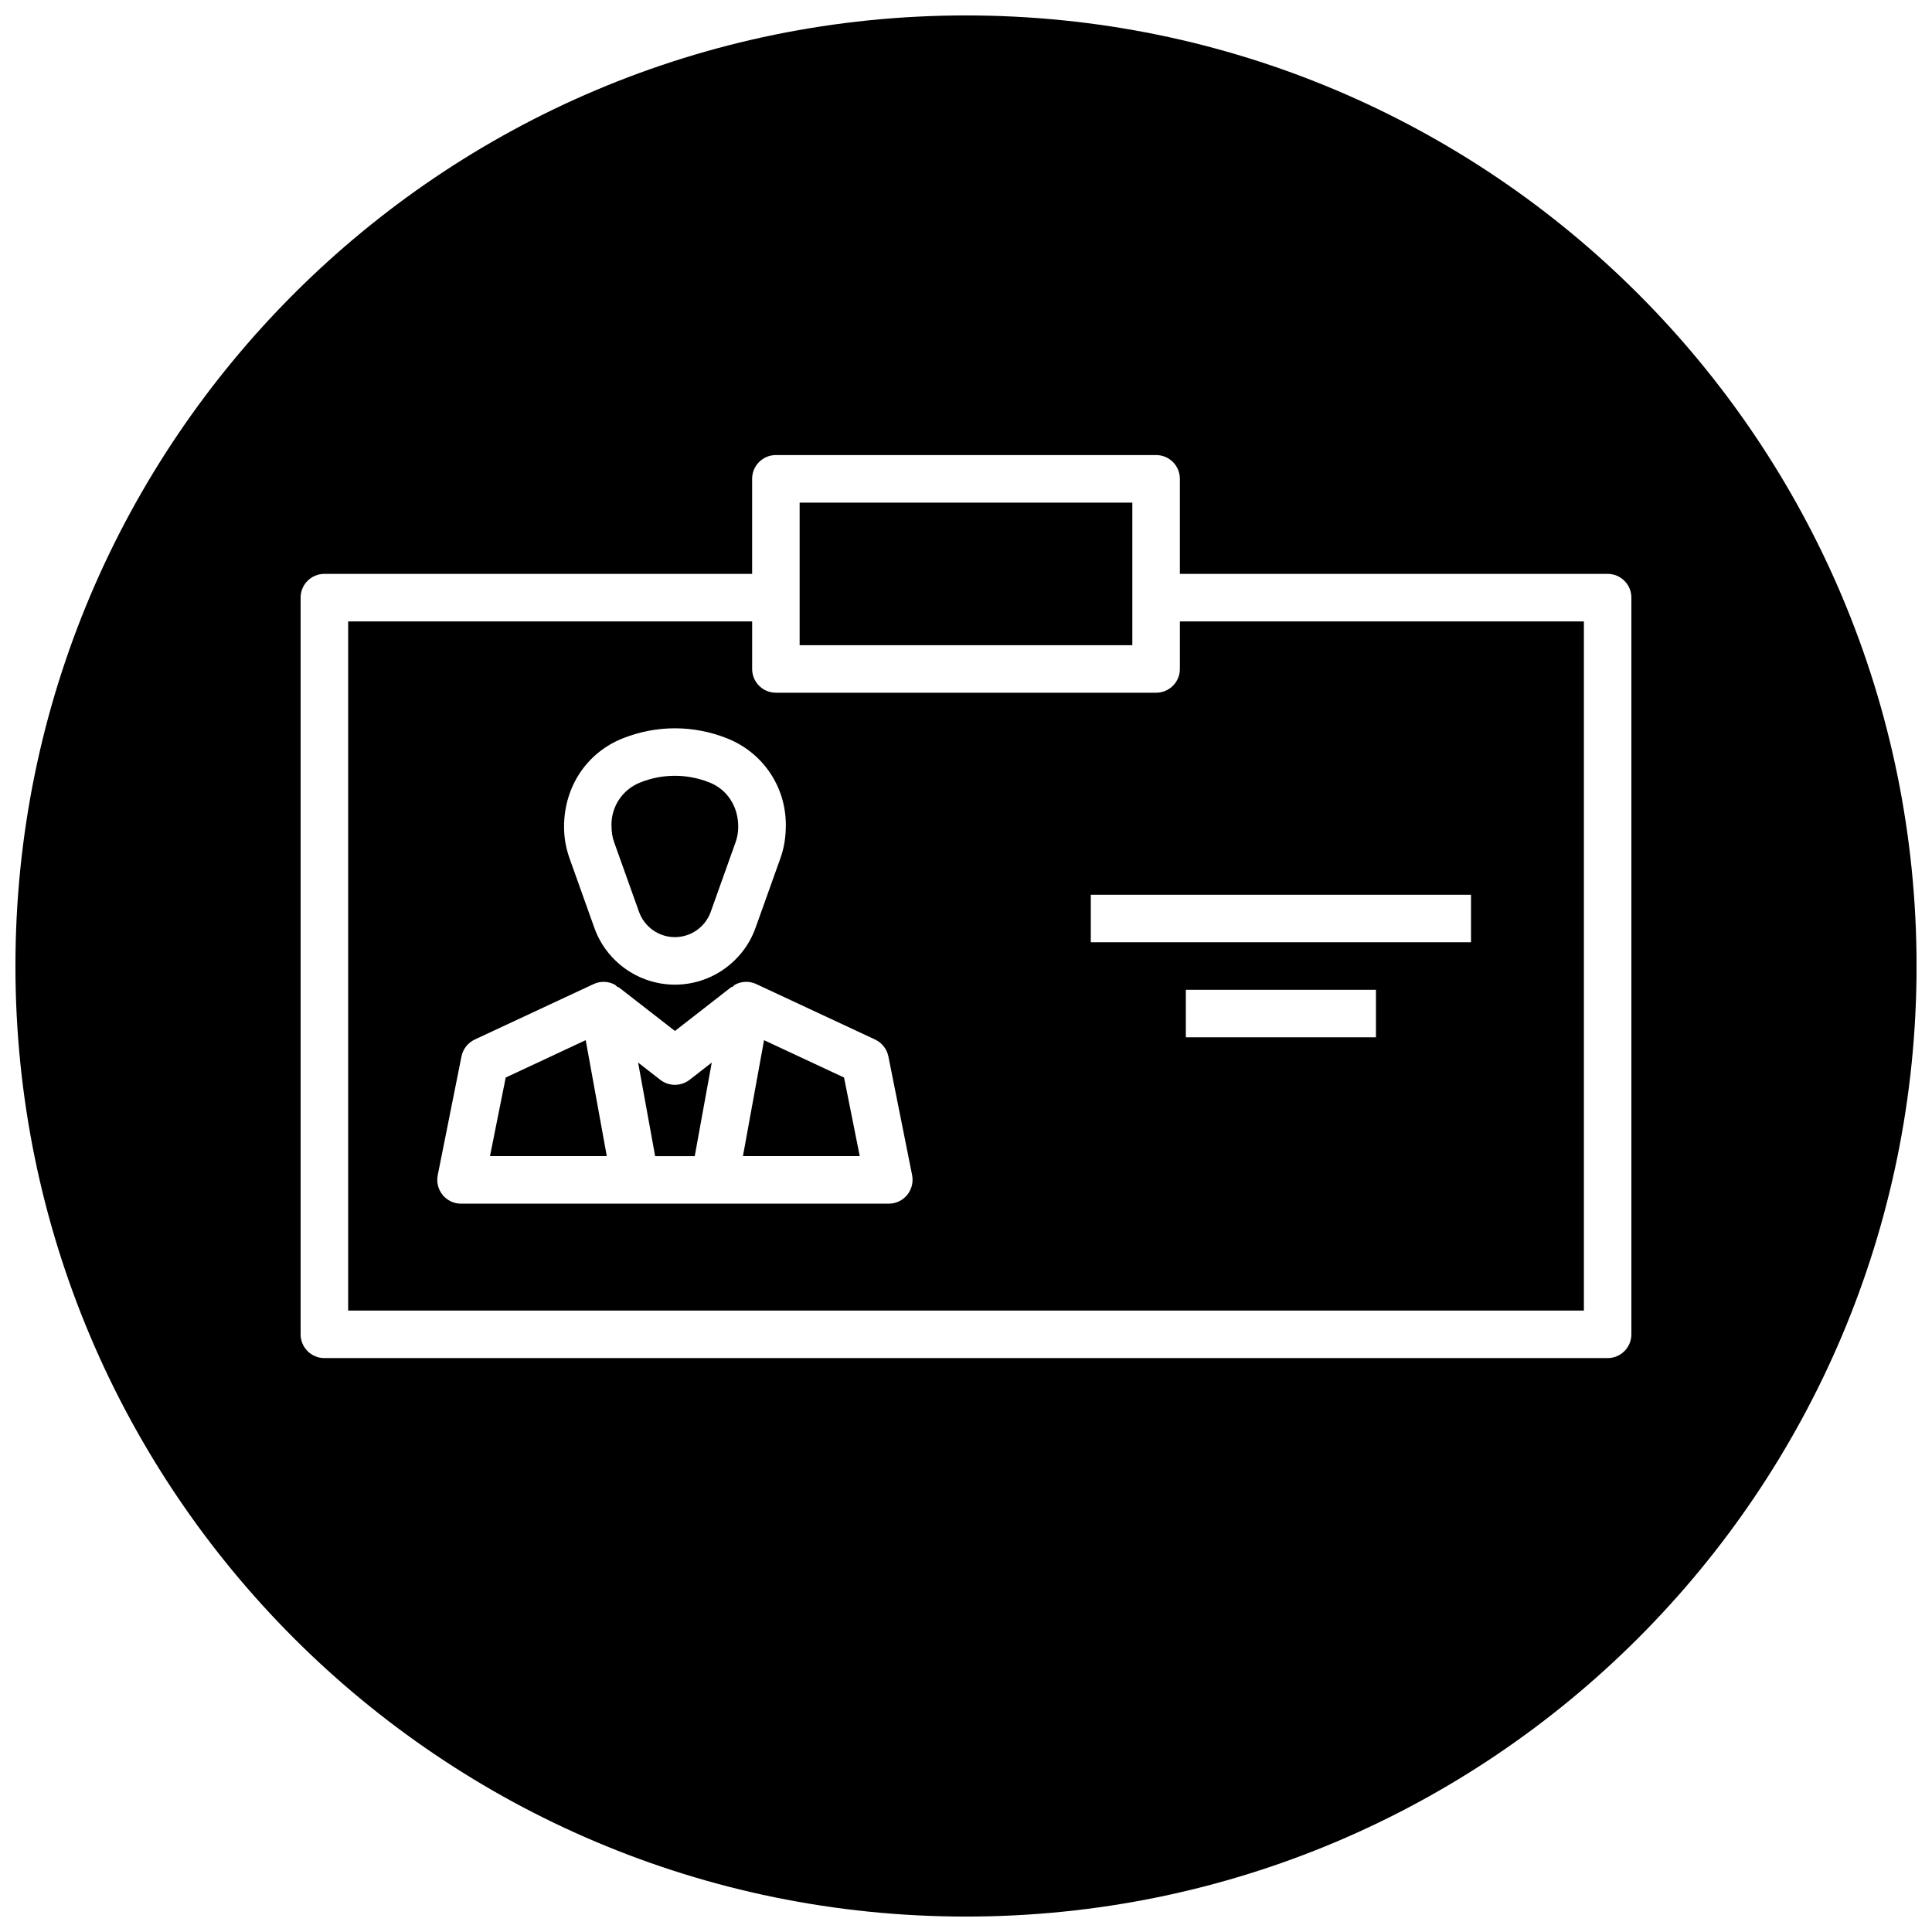
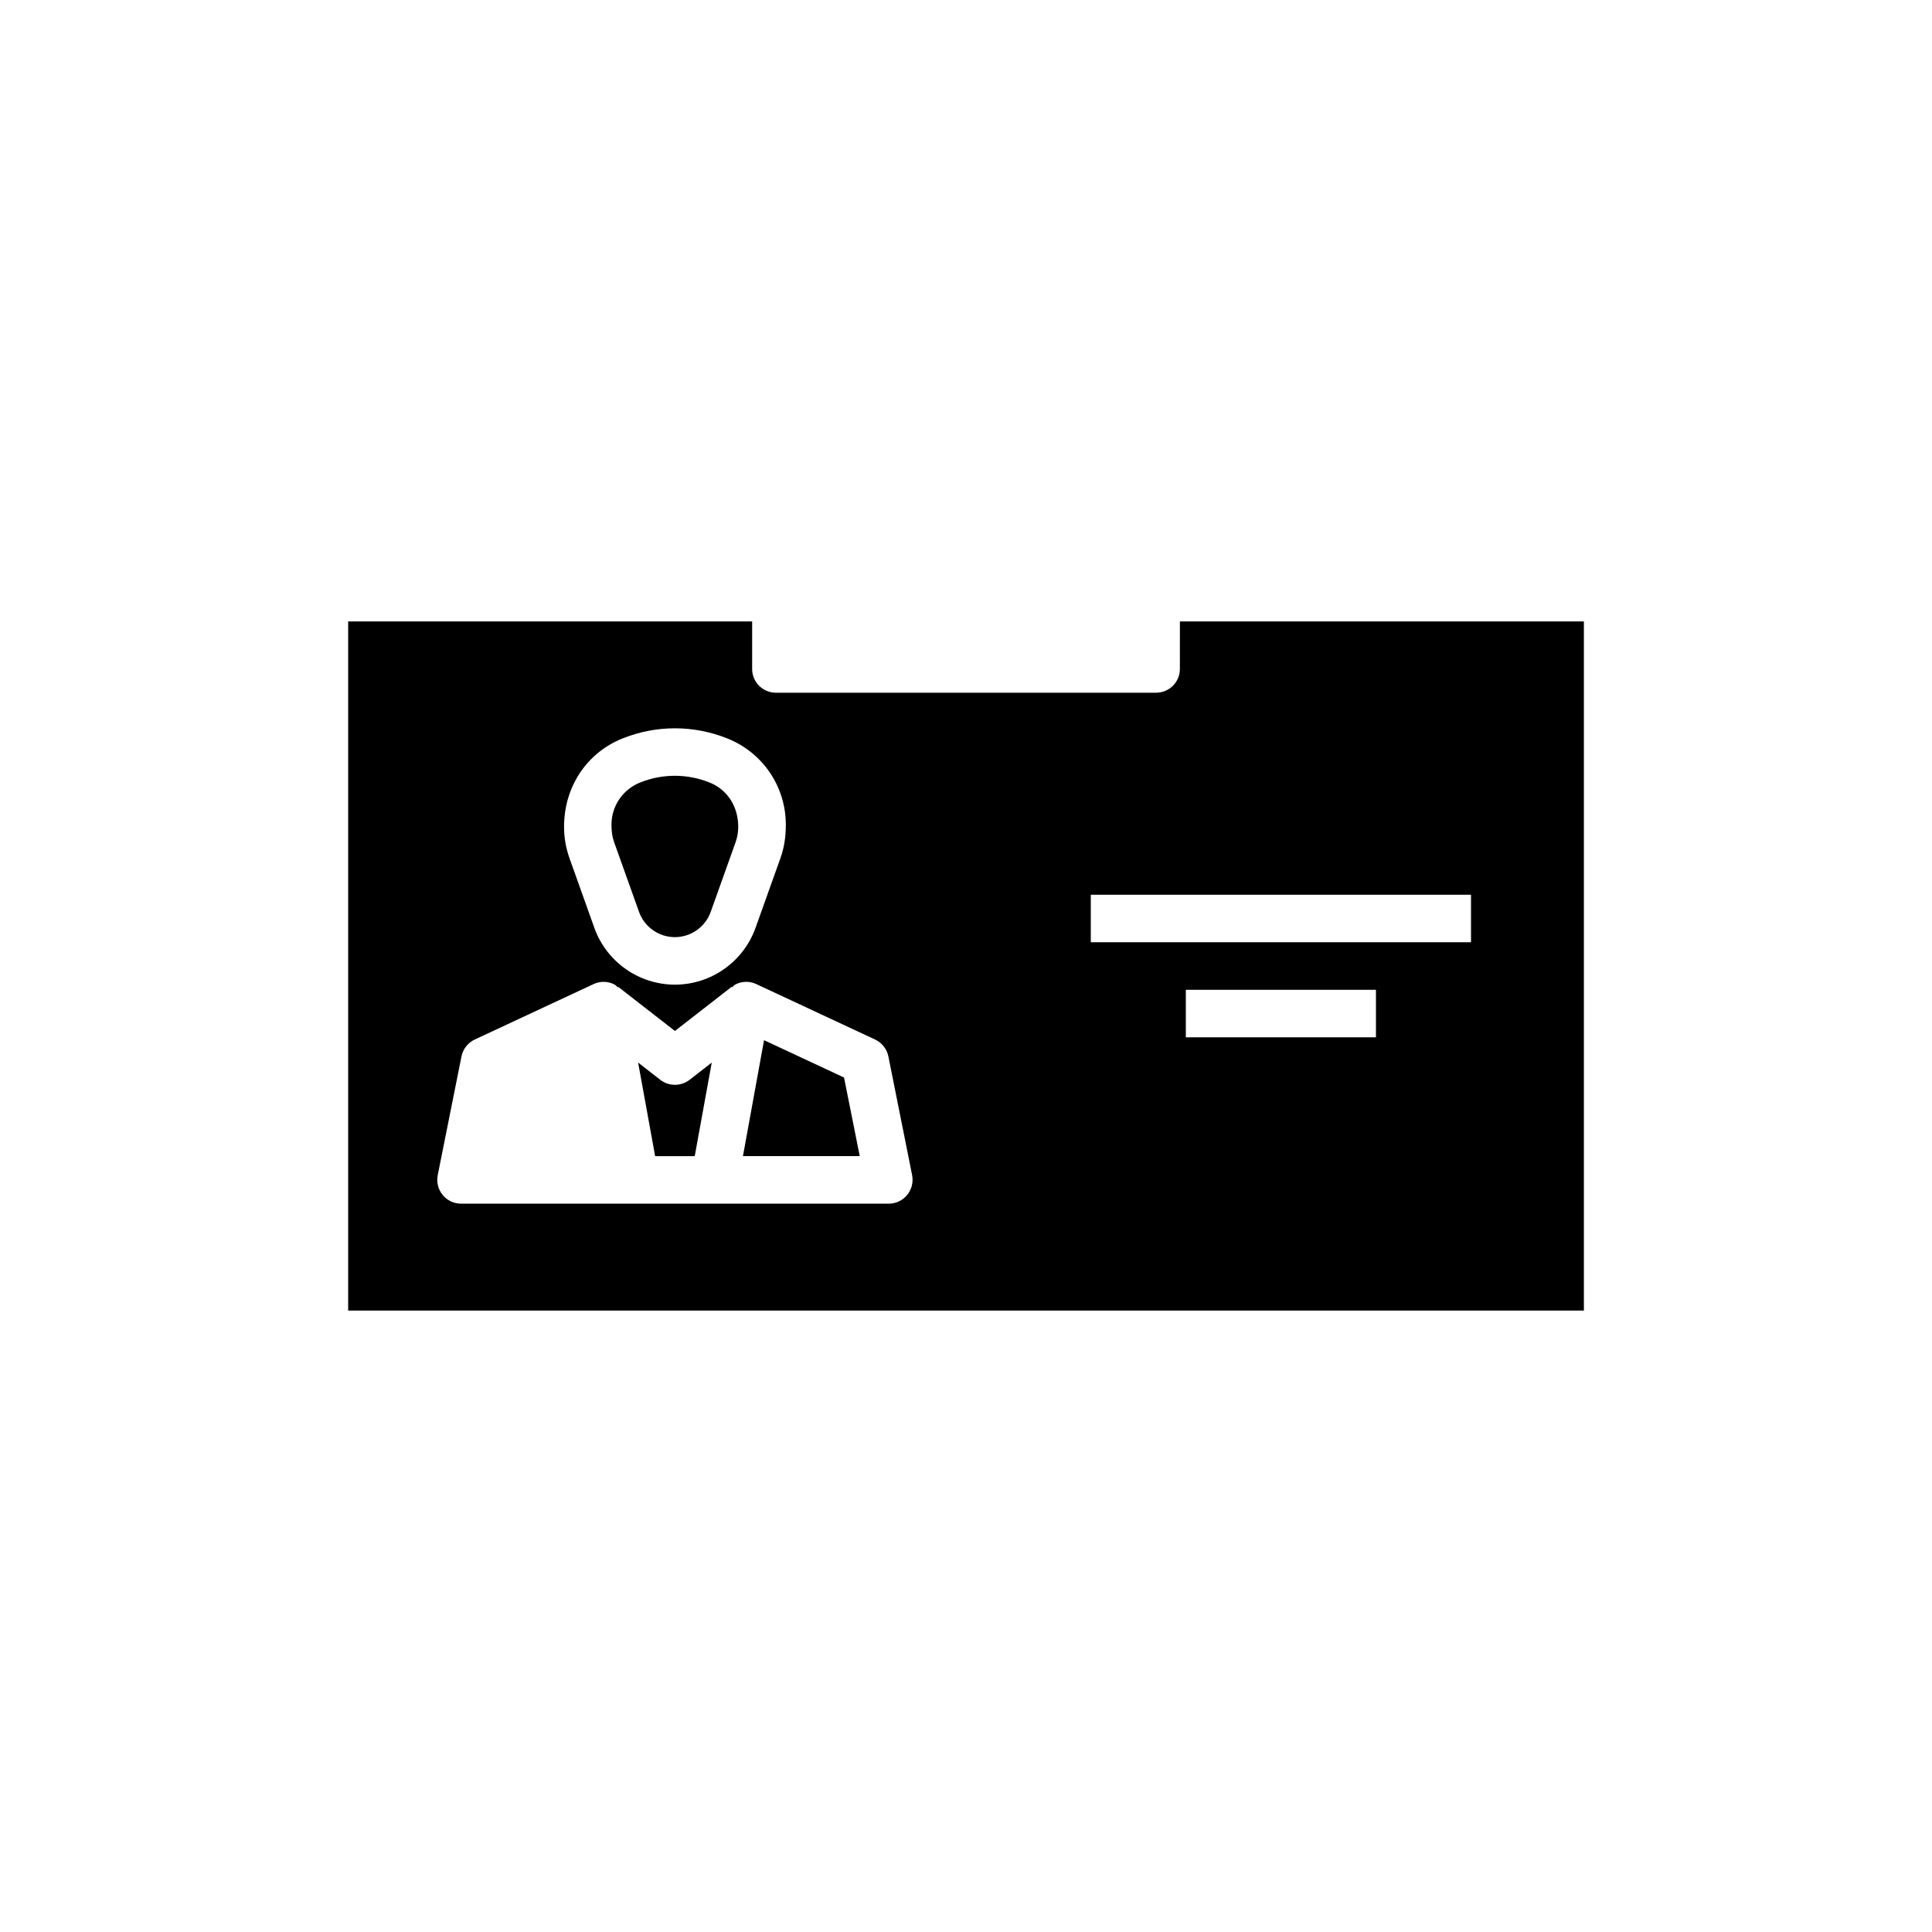
<svg xmlns="http://www.w3.org/2000/svg" width="800px" height="800px" version="1.1" viewBox="144 144 512 512">
  <defs>
    <clipPath id="a">
-       <path d="m148.09 148.09h503.81v503.81h-503.81z" />
-     </clipPath>
+       </clipPath>
  </defs>
  <path d="m313.35 385.66c1.434 4.008 5.25 6.691 9.5 6.691s8.07-2.691 9.5-6.699l6.59-18.461c0.465-1.309 0.699-2.676 0.699-4.062 0-5.512-2.977-9.91-7.59-11.754-2.969-1.188-6.086-1.785-9.203-1.785-3.117 0-6.234 0.59-9.211 1.785-4.613 1.844-7.59 6.242-7.59 11.203 0 1.93 0.234 3.297 0.707 4.613z" />
  <path d="m346.48 419.66-5.59 30.723h30.953l-4.164-20.828z" />
  <path d="m322.85 431.49c-1.363 0-2.731-0.441-3.863-1.324l-5.879-4.574 4.512 24.797h10.492l4.512-24.797-5.879 4.574c-1.16 0.883-2.531 1.324-3.894 1.324z" />
-   <path d="m278.02 429.55-4.168 20.828h30.953l-5.586-30.723z" />
-   <path d="m355.91 277.2h88.168v37.785h-88.168z" />
  <g clip-path="url(#a)">
-     <path d="m400 148.09c-139.12 0-251.91 112.78-251.91 251.91 0 139.12 112.78 251.91 251.91 251.91 139.12 0 251.91-112.78 251.91-251.91-0.004-139.12-112.79-251.91-251.91-251.91zm176.33 349.52c0 3.481-2.816 6.297-6.297 6.297h-340.07c-3.481 0-6.297-2.816-6.297-6.297v-195.23c0-3.481 2.816-6.297 6.297-6.297h113.36v-25.191c0-3.481 2.816-6.297 6.297-6.297h100.76c3.481 0 6.297 2.816 6.297 6.297v25.191h113.36c3.481 0 6.297 2.816 6.297 6.297z" />
-   </g>
+     </g>
  <path d="m456.68 321.28c0 3.481-2.816 6.297-6.297 6.297h-100.76c-3.481 0-6.297-2.816-6.297-6.297v-12.594h-107.06v182.63h327.48v-182.63h-107.06zm-147.7 18.414c8.957-3.582 18.805-3.582 27.766 0 9.422 3.769 15.508 12.762 15.508 22.898 0 3.379-0.488 6.172-1.434 8.84l-6.598 18.461c-3.219 9.004-11.801 15.051-21.355 15.051s-18.145-6.047-21.355-15.051l-6.59-18.461c-0.953-2.676-1.441-5.465-1.441-8.297-0.016-10.68 6.078-19.672 15.5-23.441zm75.43 120.98c-1.203 1.465-2.981 2.309-4.871 2.309h-113.36c-1.891 0-3.668-0.844-4.871-2.305-1.195-1.457-1.668-3.379-1.309-5.227l6.297-31.488c0.395-1.961 1.699-3.621 3.512-4.473l31.488-14.695c1.77-0.828 3.824-0.789 5.551 0.109 0.355 0.18 0.574 0.512 0.883 0.746l0.102-0.125 15.027 11.691 15.027-11.691 0.102 0.125c0.309-0.234 0.527-0.566 0.883-0.746 1.73-0.906 3.777-0.945 5.559-0.109l31.488 14.695c1.812 0.852 3.117 2.512 3.512 4.473l6.297 31.488c0.352 1.848-0.129 3.766-1.32 5.223zm124.23-41.777h-50.383v-12.594h50.383zm25.191-25.191h-100.76v-12.594h100.76z" />
</svg>